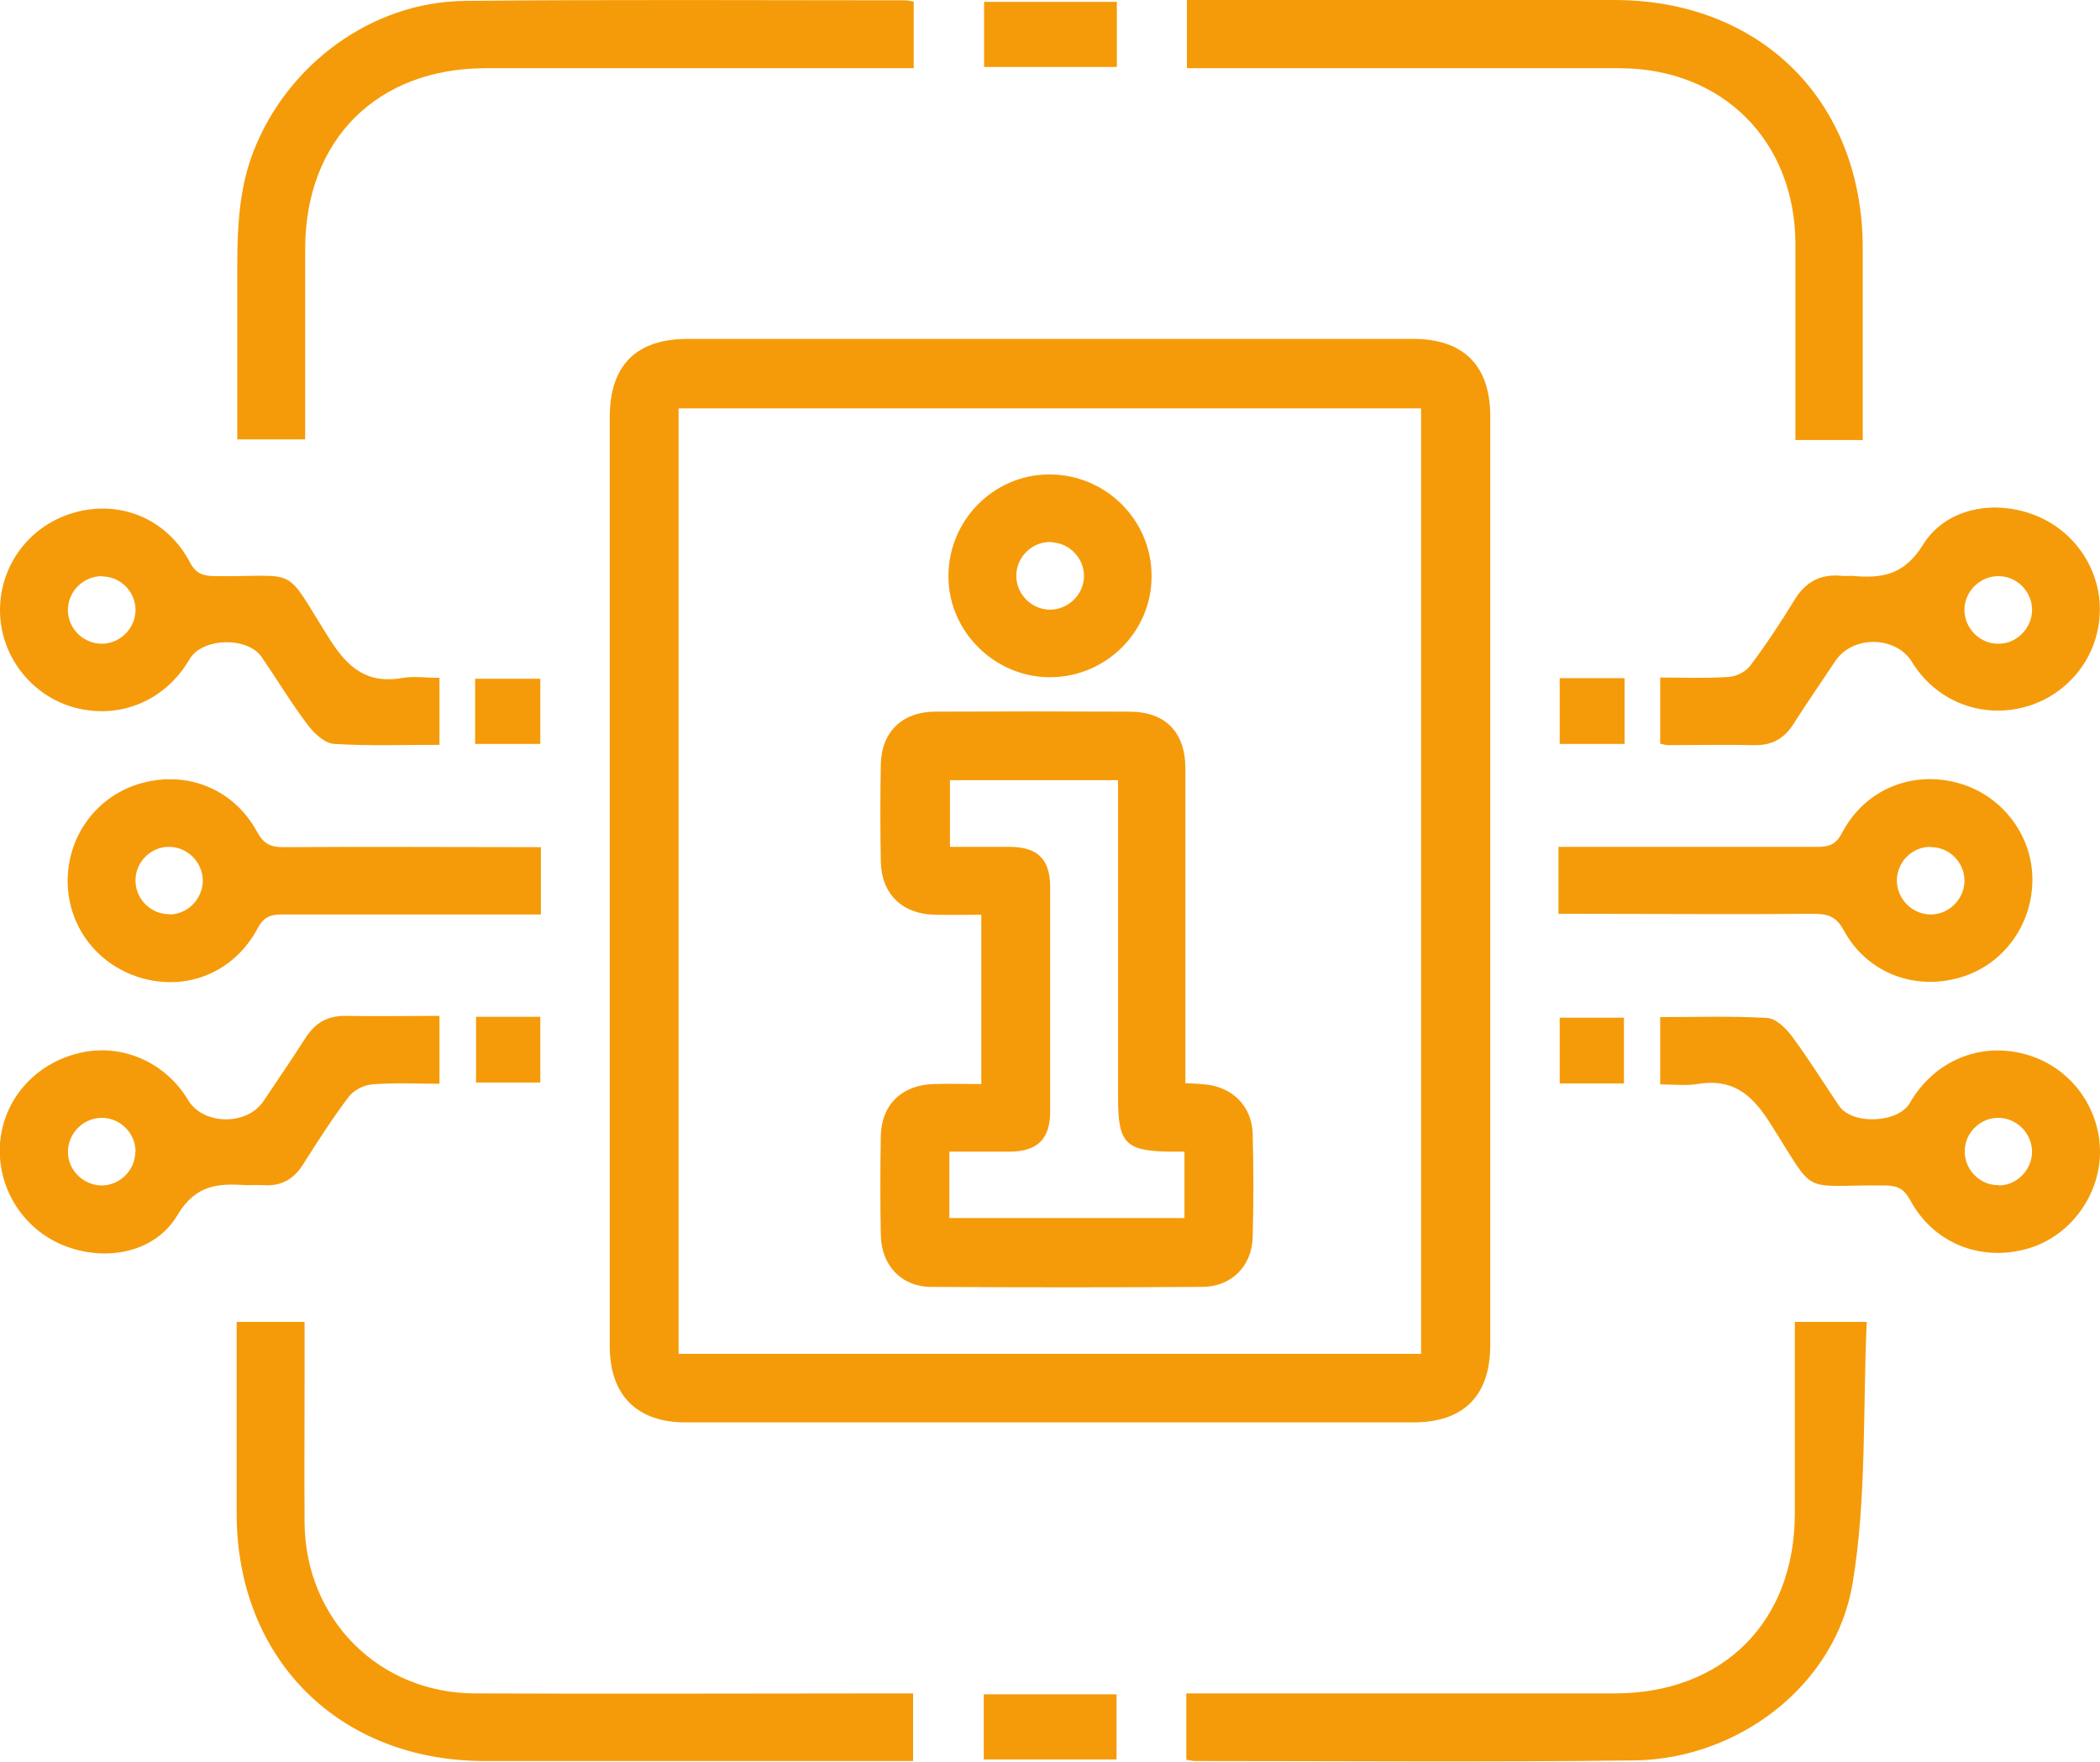
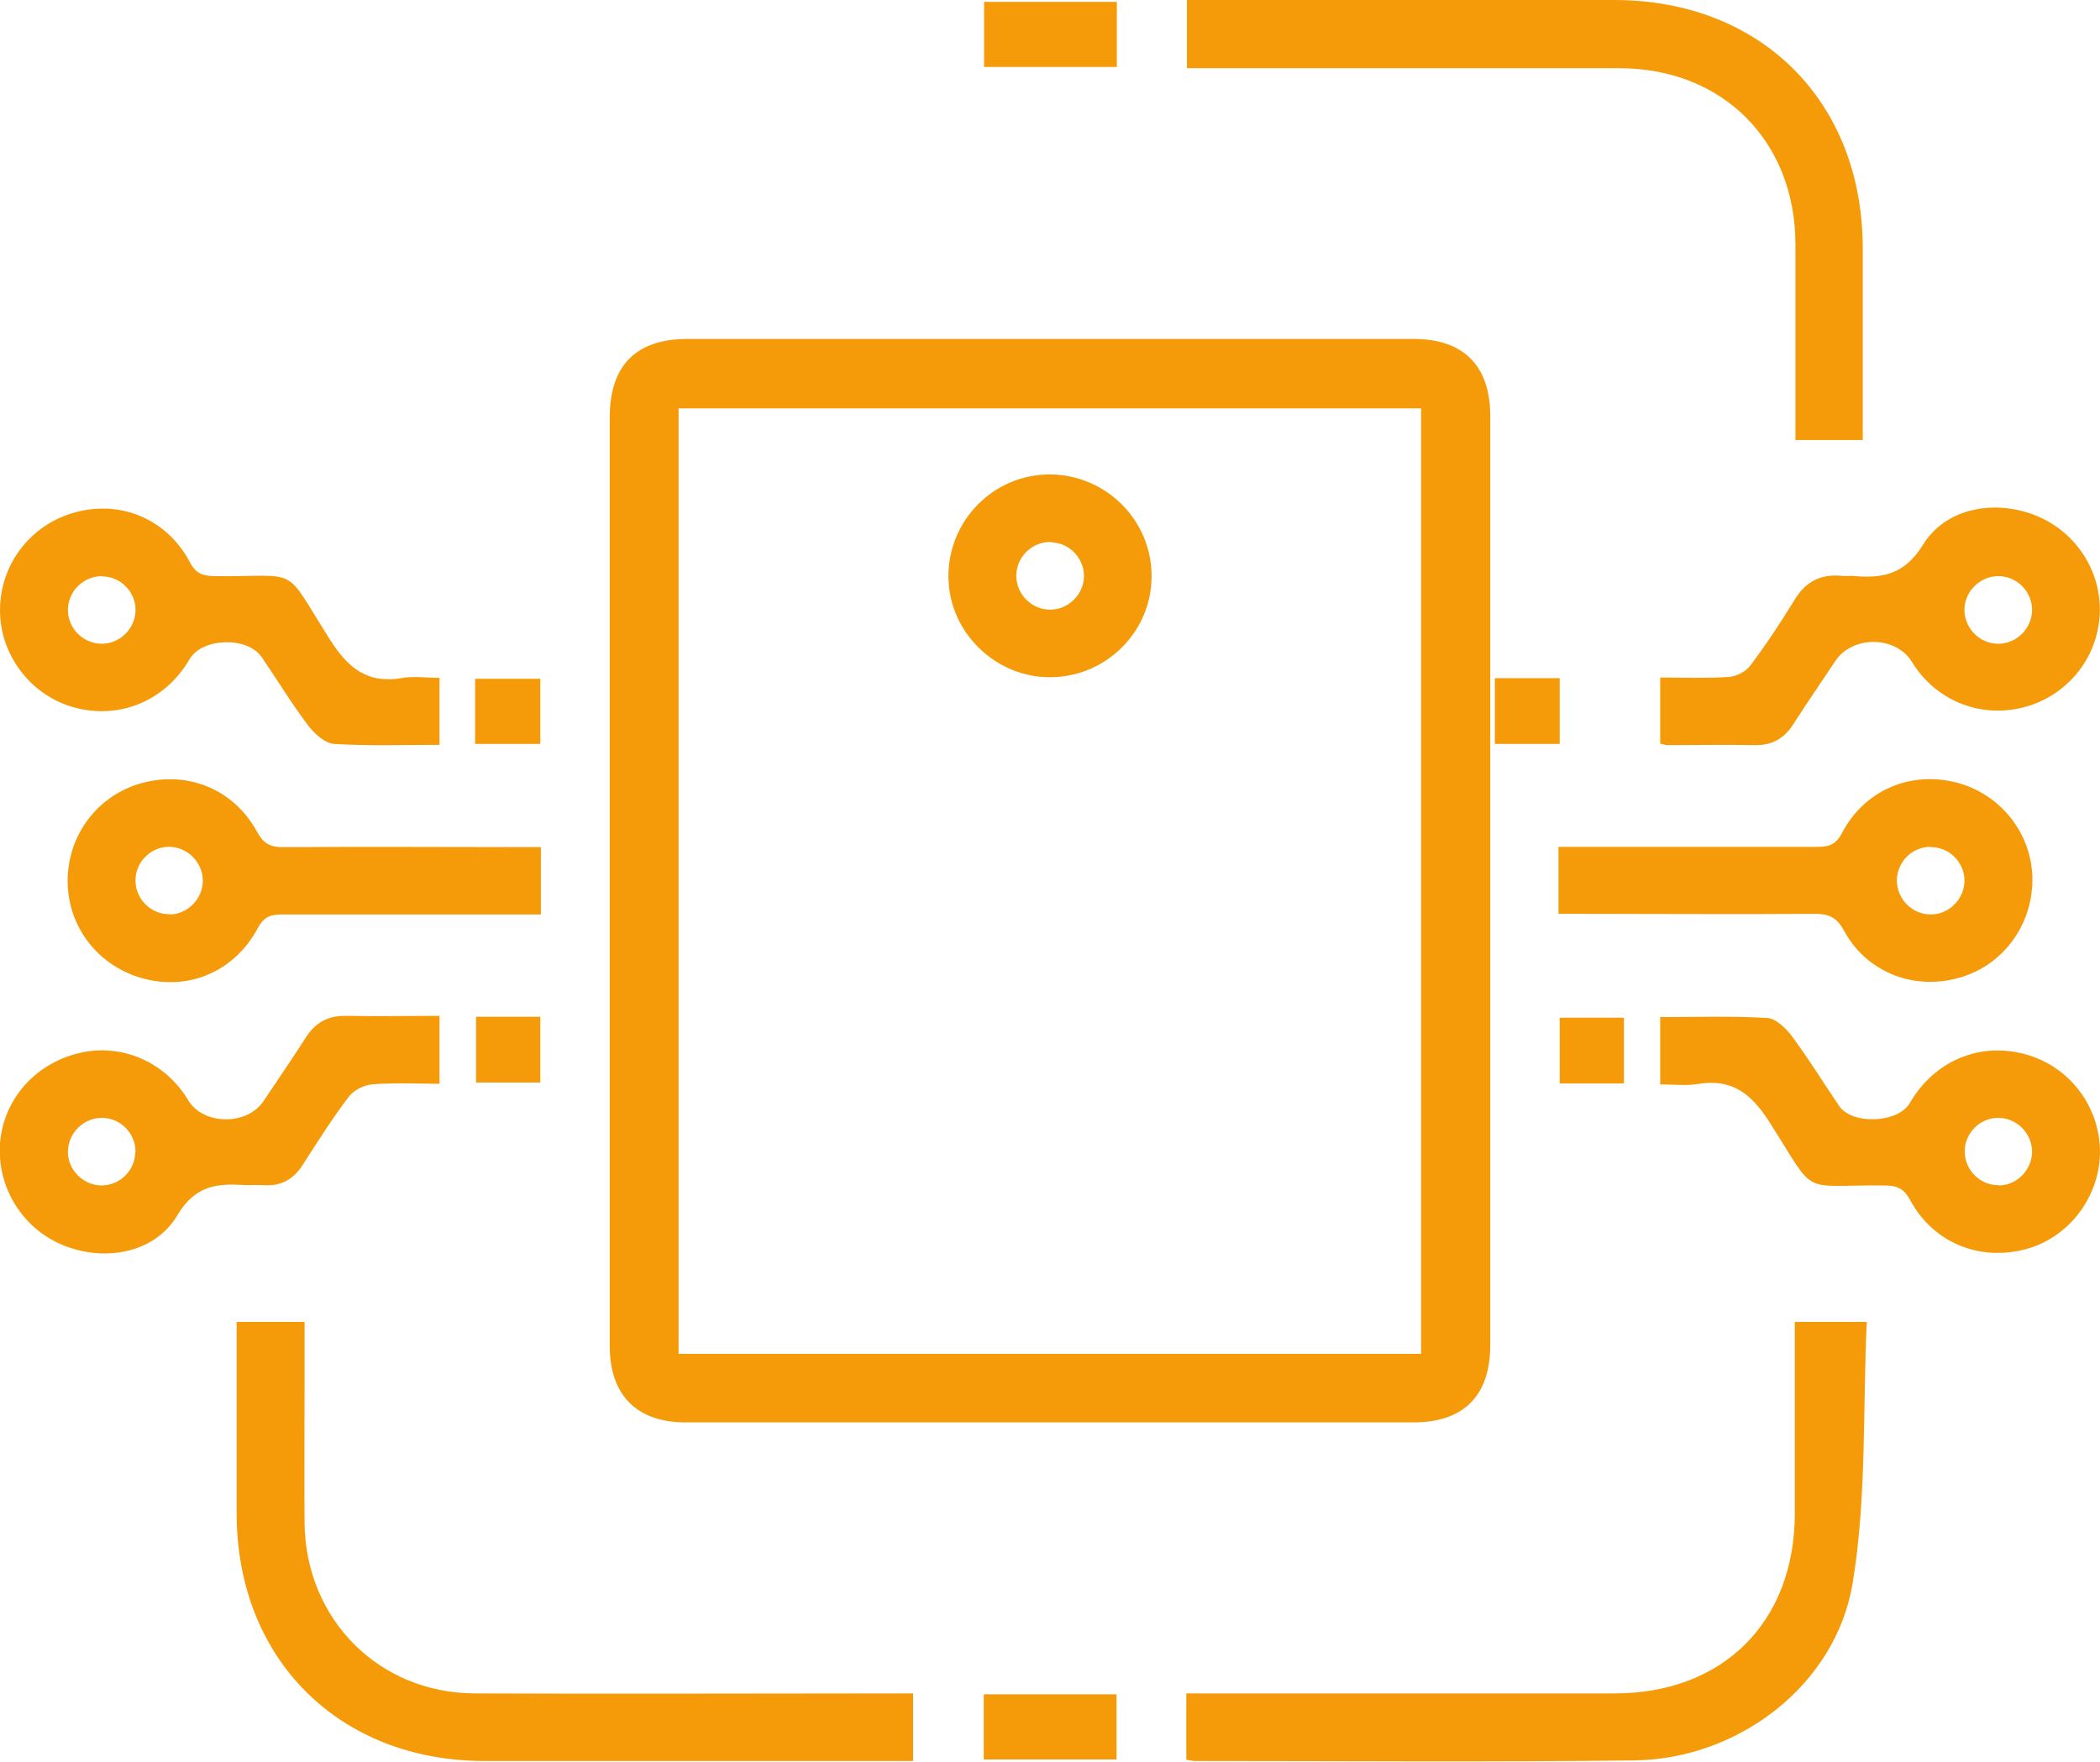
<svg xmlns="http://www.w3.org/2000/svg" id="Capa_2" viewBox="0 0 68.33 57.33">
  <defs>
    <style>.cls-1{fill:#f59b09;}</style>
  </defs>
  <g id="Capa_1-2">
    <path class="cls-1" d="m19.84,28.66c0-5.03,0-10.06,0-15.08,0-1.69.86-2.55,2.53-2.55,7.87,0,15.75,0,23.62,0,1.63,0,2.5.87,2.5,2.51,0,10.08,0,20.16,0,30.23,0,1.65-.86,2.52-2.5,2.52-7.9,0-15.79,0-23.69,0-1.58,0-2.46-.89-2.46-2.48,0-5.05,0-10.1,0-15.15Zm26.4,15.4V13.29h-24.16v30.77h24.16Z" />
-     <path class="cls-1" d="m9.92,14.3h-2.2c0-1.7,0-3.37,0-5.04,0-1.47-.02-2.93.53-4.34C9.35,2.1,12.09.06,15.12.03c4.77-.05,9.54-.02,14.32-.02.09,0,.17.02.29.04v2.17h-.72c-4.4,0-8.81,0-13.21,0-3.53,0-5.86,2.33-5.87,5.86,0,2.06,0,4.12,0,6.23Z" />
    <path class="cls-1" d="m60.62,14.32h-2.2c0-.26,0-.5,0-.74,0-1.88,0-3.76,0-5.64-.01-3.35-2.37-5.72-5.73-5.72-4.43,0-8.86,0-13.28,0h-.79V0h.69c4.4,0,8.81,0,13.21,0,4.78,0,8.09,3.3,8.09,8.08,0,1.86,0,3.72,0,5.57v.65Z" />
    <path class="cls-1" d="m7.71,43.02h2.2c0,.66,0,1.29,0,1.93,0,1.54-.01,3.07,0,4.61.03,3.13,2.41,5.54,5.54,5.55,4.5.02,8.99,0,13.49,0,.25,0,.49,0,.77,0v2.2h-.73c-4.4,0-8.81,0-13.21,0-4.74,0-8.06-3.32-8.07-8.04,0-2.06,0-4.12,0-6.26Z" />
    <path class="cls-1" d="m58.41,43.02h2.33c-.13,2.87,0,5.74-.46,8.51-.55,3.31-3.71,5.71-7.08,5.76-4.77.06-9.54.02-14.31.02-.09,0-.17-.02-.29-.04v-2.16h.73c4.4,0,8.81,0,13.21,0,3.53,0,5.86-2.33,5.86-5.86,0-2.06,0-4.12,0-6.23Z" />
    <path class="cls-1" d="m14.3,22.05v2.19c-1.16,0-2.3.04-3.43-.03-.3-.02-.65-.34-.85-.61-.54-.71-1-1.48-1.51-2.22-.46-.67-1.93-.63-2.34.07-.79,1.36-2.28,1.98-3.77,1.57C1,22.63,0,21.32,0,19.86c0-1.5,1-2.8,2.46-3.19,1.49-.4,2.98.23,3.72,1.63.2.38.43.44.8.45,2.84.03,2.19-.41,3.74,2.04.61.97,1.25,1.48,2.4,1.27.35-.06.73,0,1.17,0Zm-10.98-3.3c-.59,0-1.09.47-1.11,1.07-.02.62.5,1.14,1.12,1.13.59-.01,1.08-.51,1.08-1.1,0-.59-.49-1.09-1.08-1.09Z" />
    <path class="cls-1" d="m54.02,24.2v-2.15c.75,0,1.5.03,2.24-.02.25-.02.56-.18.7-.38.51-.68.98-1.39,1.42-2.11.36-.6.85-.87,1.54-.8.11.01.23,0,.34,0,.95.09,1.69-.01,2.31-1.01.75-1.22,2.37-1.49,3.7-.94,1.34.55,2.18,1.92,2.04,3.35-.13,1.41-1.16,2.58-2.55,2.9-1.4.32-2.8-.27-3.55-1.5-.52-.85-1.93-.87-2.49-.03-.46.69-.93,1.37-1.37,2.06-.3.47-.7.69-1.26.68-.94-.02-1.88,0-2.82,0-.06,0-.13-.02-.26-.05Zm12.1-4.35c0-.59-.48-1.09-1.08-1.1-.59-.01-1.1.47-1.12,1.06-.02.62.49,1.15,1.11,1.14.59,0,1.08-.5,1.09-1.09Z" />
    <path class="cls-1" d="m14.3,33.07v2.2c-.74,0-1.47-.04-2.19.02-.27.02-.6.19-.76.4-.54.71-1.02,1.47-1.5,2.22-.3.47-.71.7-1.27.66-.18-.01-.37,0-.55,0-.92-.06-1.66-.03-2.26.98-.74,1.25-2.4,1.53-3.75.96-1.31-.55-2.12-1.89-2.02-3.3.11-1.43,1.14-2.6,2.58-2.94,1.37-.33,2.8.29,3.54,1.53.49.82,1.91.84,2.45.04.46-.69.93-1.37,1.37-2.06.31-.49.72-.73,1.31-.72.99.02,1.97,0,3.04,0Zm-9.89,4.43c.01-.59-.46-1.1-1.06-1.12-.62-.02-1.14.49-1.14,1.11,0,.59.5,1.08,1.09,1.09.59,0,1.09-.48,1.1-1.07Z" />
    <path class="cls-1" d="m54.02,35.28v-2.18c1.17,0,2.34-.04,3.49.03.29.02.63.36.83.64.53.72,1,1.48,1.5,2.22.43.63,1.92.56,2.3-.09.79-1.37,2.27-2,3.76-1.59,1.44.39,2.44,1.71,2.43,3.21-.02,1.46-1.04,2.78-2.44,3.14-1.51.39-3-.23-3.74-1.61-.2-.36-.4-.46-.79-.47-2.87-.03-2.2.42-3.79-2.07-.6-.94-1.24-1.42-2.35-1.23-.37.06-.77.01-1.2.01Zm11.01,3.3c.59,0,1.08-.5,1.09-1.09,0-.62-.52-1.13-1.14-1.11-.59.02-1.07.53-1.05,1.12.01.59.51,1.08,1.1,1.07Z" />
    <path class="cls-1" d="m17.6,27.56v2.2h-.76c-2.55,0-5.09,0-7.64,0-.37,0-.6.05-.81.44-.75,1.41-2.23,2.04-3.71,1.65-1.47-.39-2.47-1.66-2.48-3.17,0-1.51.98-2.81,2.43-3.2,1.49-.4,2.99.21,3.74,1.6.21.38.43.49.84.49,2.77-.02,5.55,0,8.38,0Zm-12.09,2.2c.59,0,1.08-.5,1.09-1.09,0-.62-.52-1.13-1.14-1.11-.59.02-1.07.53-1.05,1.12.01.59.51,1.08,1.1,1.07Z" />
    <path class="cls-1" d="m50.71,29.76v-2.2c.25,0,.49,0,.73,0,2.57,0,5.14,0,7.71,0,.38,0,.6-.09.79-.46.73-1.39,2.23-2.02,3.73-1.63,1.42.37,2.44,1.65,2.46,3.11.02,1.51-.95,2.84-2.38,3.24-1.48.42-3.02-.17-3.76-1.55-.25-.45-.52-.53-.96-.53-2.5.02-5,0-7.5,0h-.81Zm12.1-2.2c-.6,0-1.08.49-1.09,1.09,0,.62.52,1.13,1.14,1.11.59-.02,1.07-.53,1.06-1.12-.01-.59-.51-1.08-1.1-1.07Z" />
    <path class="cls-1" d="m36.34.06v2.12h-4.32V.06h4.32Z" />
    <path class="cls-1" d="m32.01,55.14h4.32v2.12h-4.32v-2.12Z" />
    <path class="cls-1" d="m15.46,24.21v-2.12h2.12v2.12h-2.12Z" />
-     <path class="cls-1" d="m50.75,22.07h2.11v2.14h-2.11v-2.14Z" />
+     <path class="cls-1" d="m50.75,22.07v2.14h-2.11v-2.14Z" />
    <path class="cls-1" d="m15.49,33.09h2.09v2.14h-2.09v-2.14Z" />
    <path class="cls-1" d="m52.84,35.26h-2.09v-2.14h2.09v2.14Z" />
-     <path class="cls-1" d="m31.93,35.28v-5.51c-.53,0-1.03.01-1.53,0-1.05-.03-1.72-.68-1.74-1.73-.02-1.06-.02-2.11,0-3.17.02-1.04.69-1.7,1.75-1.71,2.11-.01,4.22-.01,6.34,0,1.17,0,1.82.67,1.82,1.85,0,3.15,0,6.29,0,9.44,0,.25,0,.5,0,.8.24.01.44.02.63.04.9.08,1.54.71,1.56,1.62.03,1.12.03,2.25,0,3.37-.03.93-.7,1.6-1.64,1.6-2.94.02-5.88.02-8.82,0-.97,0-1.62-.7-1.64-1.68-.02-1.08-.02-2.16,0-3.24.02-1.01.69-1.65,1.71-1.68.5-.02,1,0,1.56,0Zm6.62,2.2c-.2,0-.34,0-.47,0-1.46-.02-1.7-.27-1.7-1.74,0-3.21,0-6.42,0-9.64v-.71h-5.47v2.17c.68,0,1.32,0,1.96,0,.9.01,1.3.41,1.3,1.31,0,2.43,0,4.86,0,7.3,0,.9-.41,1.3-1.31,1.31-.65,0-1.31,0-1.97,0v2.16h7.65v-2.16Z" />
    <path class="cls-1" d="m34.15,15.44c1.83,0,3.33,1.49,3.32,3.32,0,1.8-1.48,3.27-3.29,3.28-1.79.01-3.3-1.46-3.32-3.25-.02-1.84,1.46-3.35,3.29-3.35Zm.07,2.2c-.59-.03-1.11.43-1.15,1.03-.04.62.46,1.16,1.08,1.17.59.01,1.1-.47,1.12-1.06.02-.59-.45-1.1-1.04-1.13Z" />
  </g>
</svg>